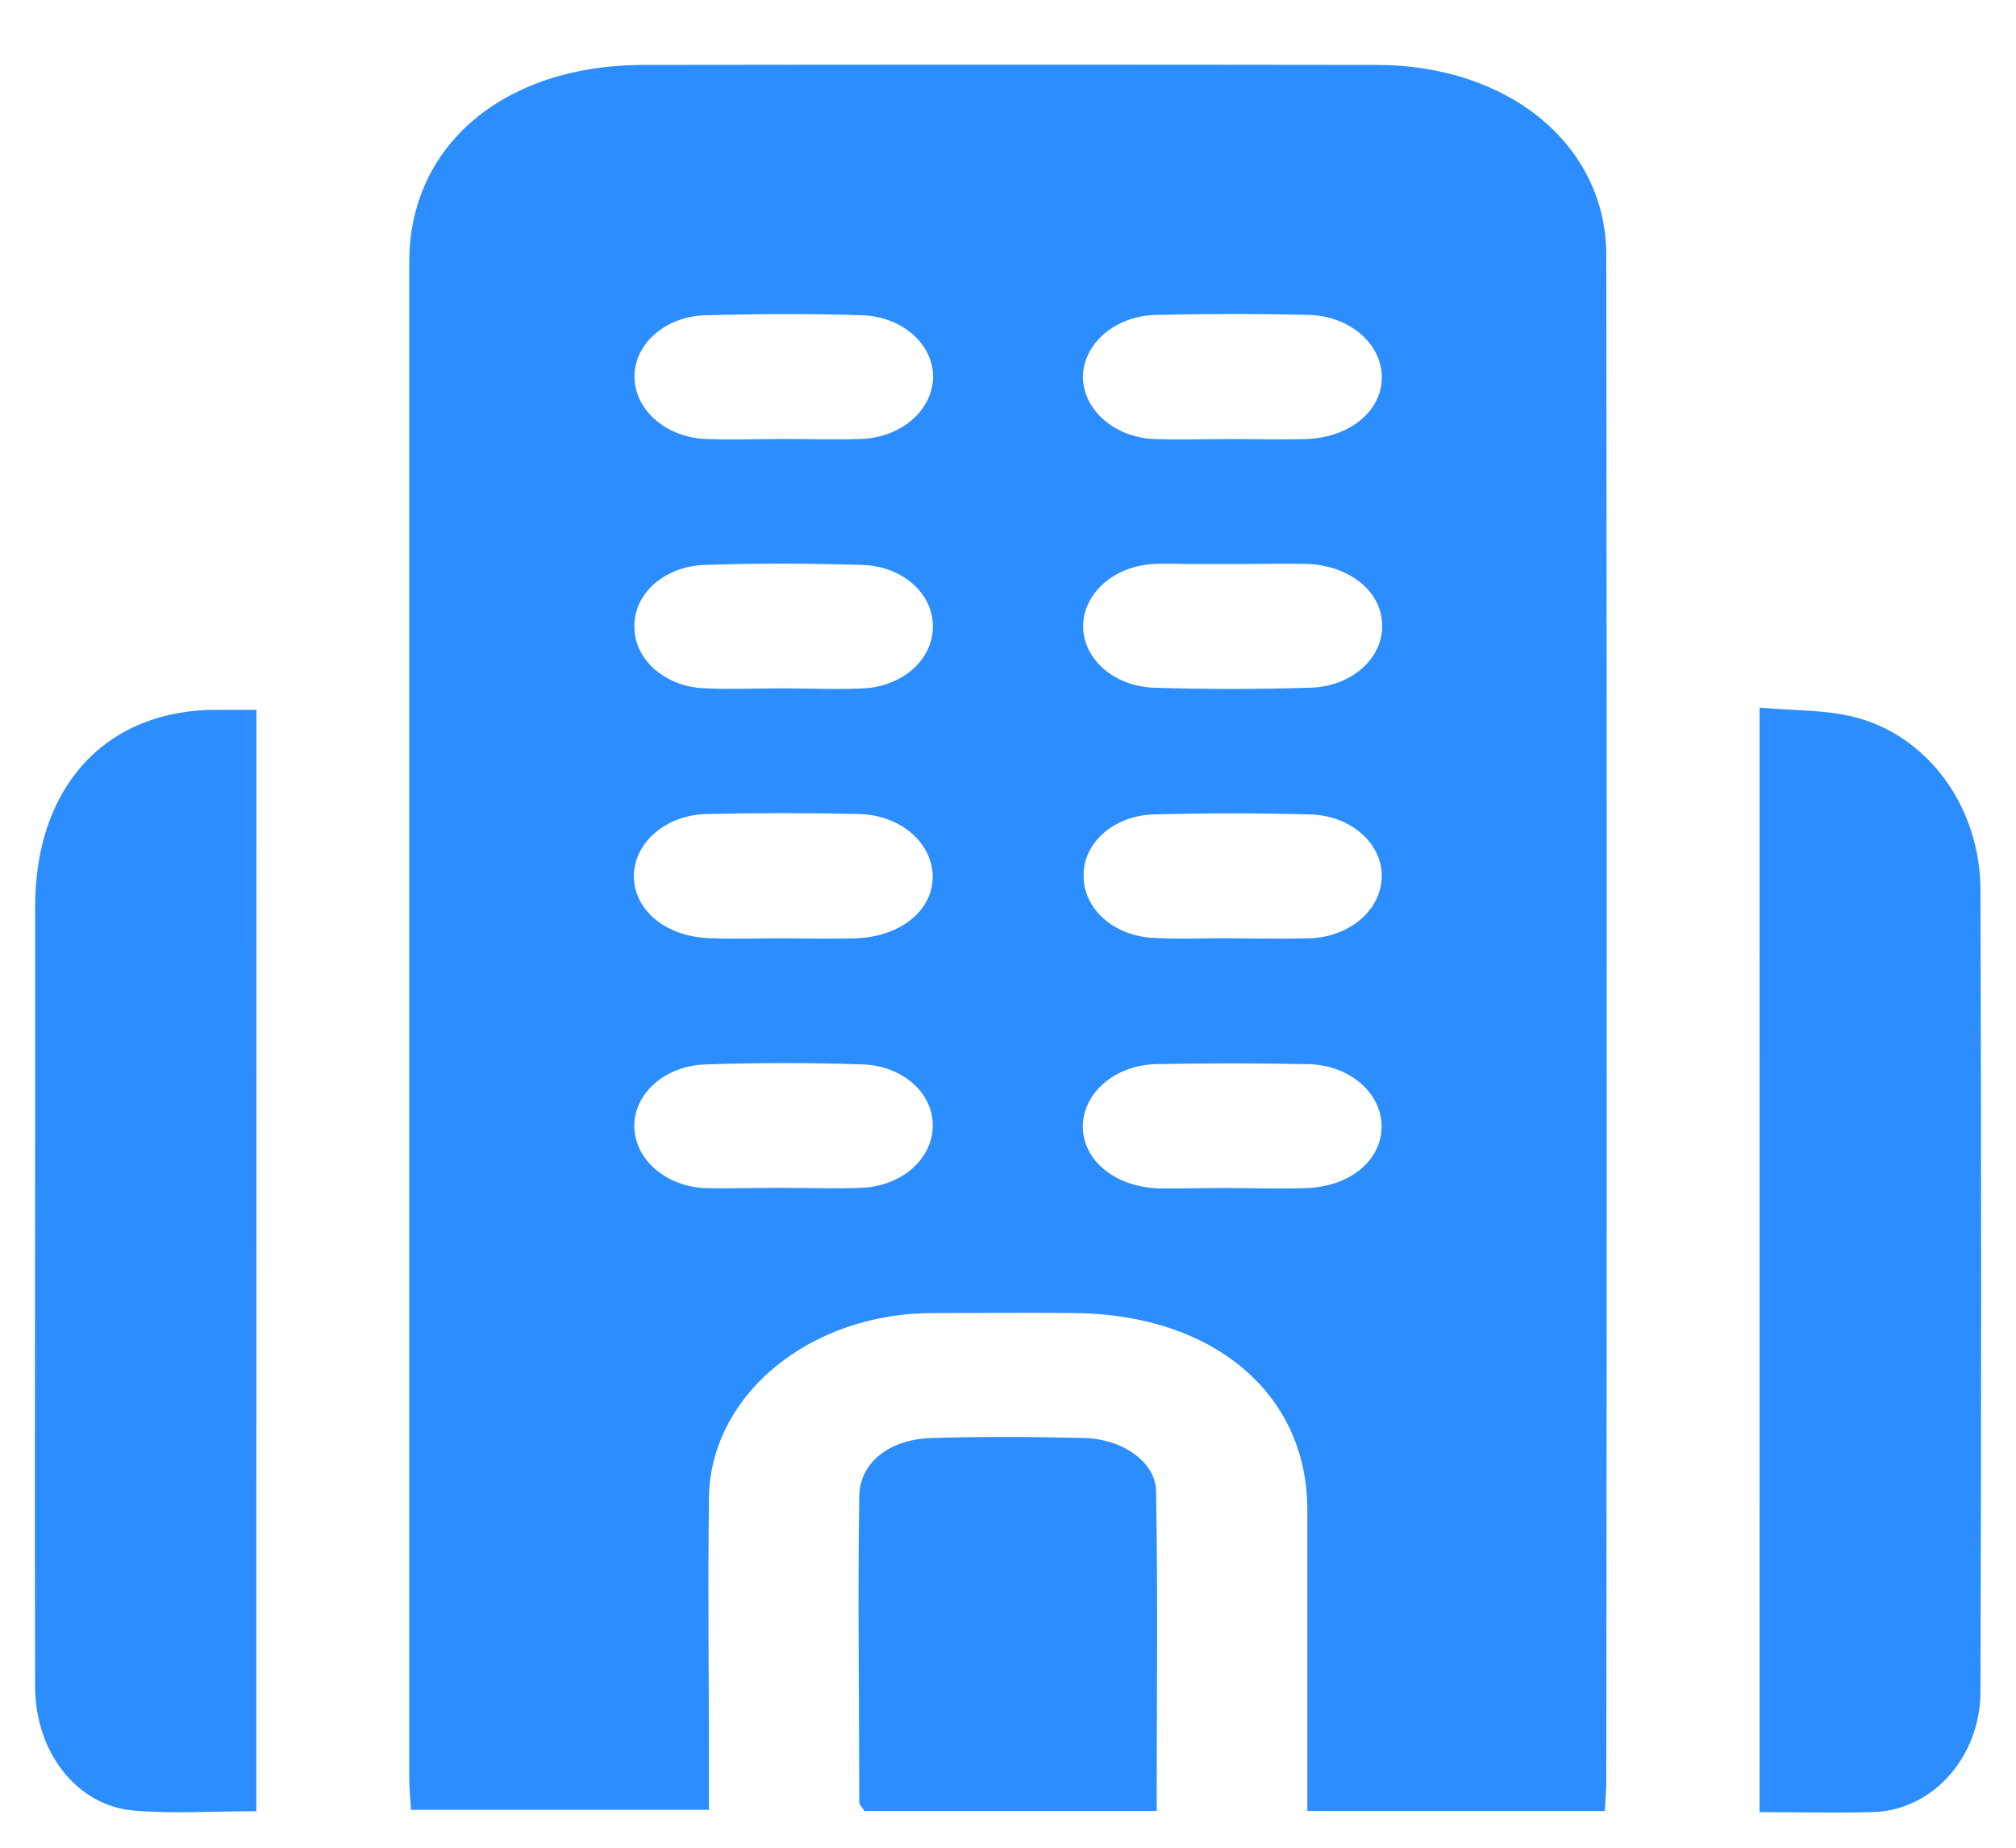
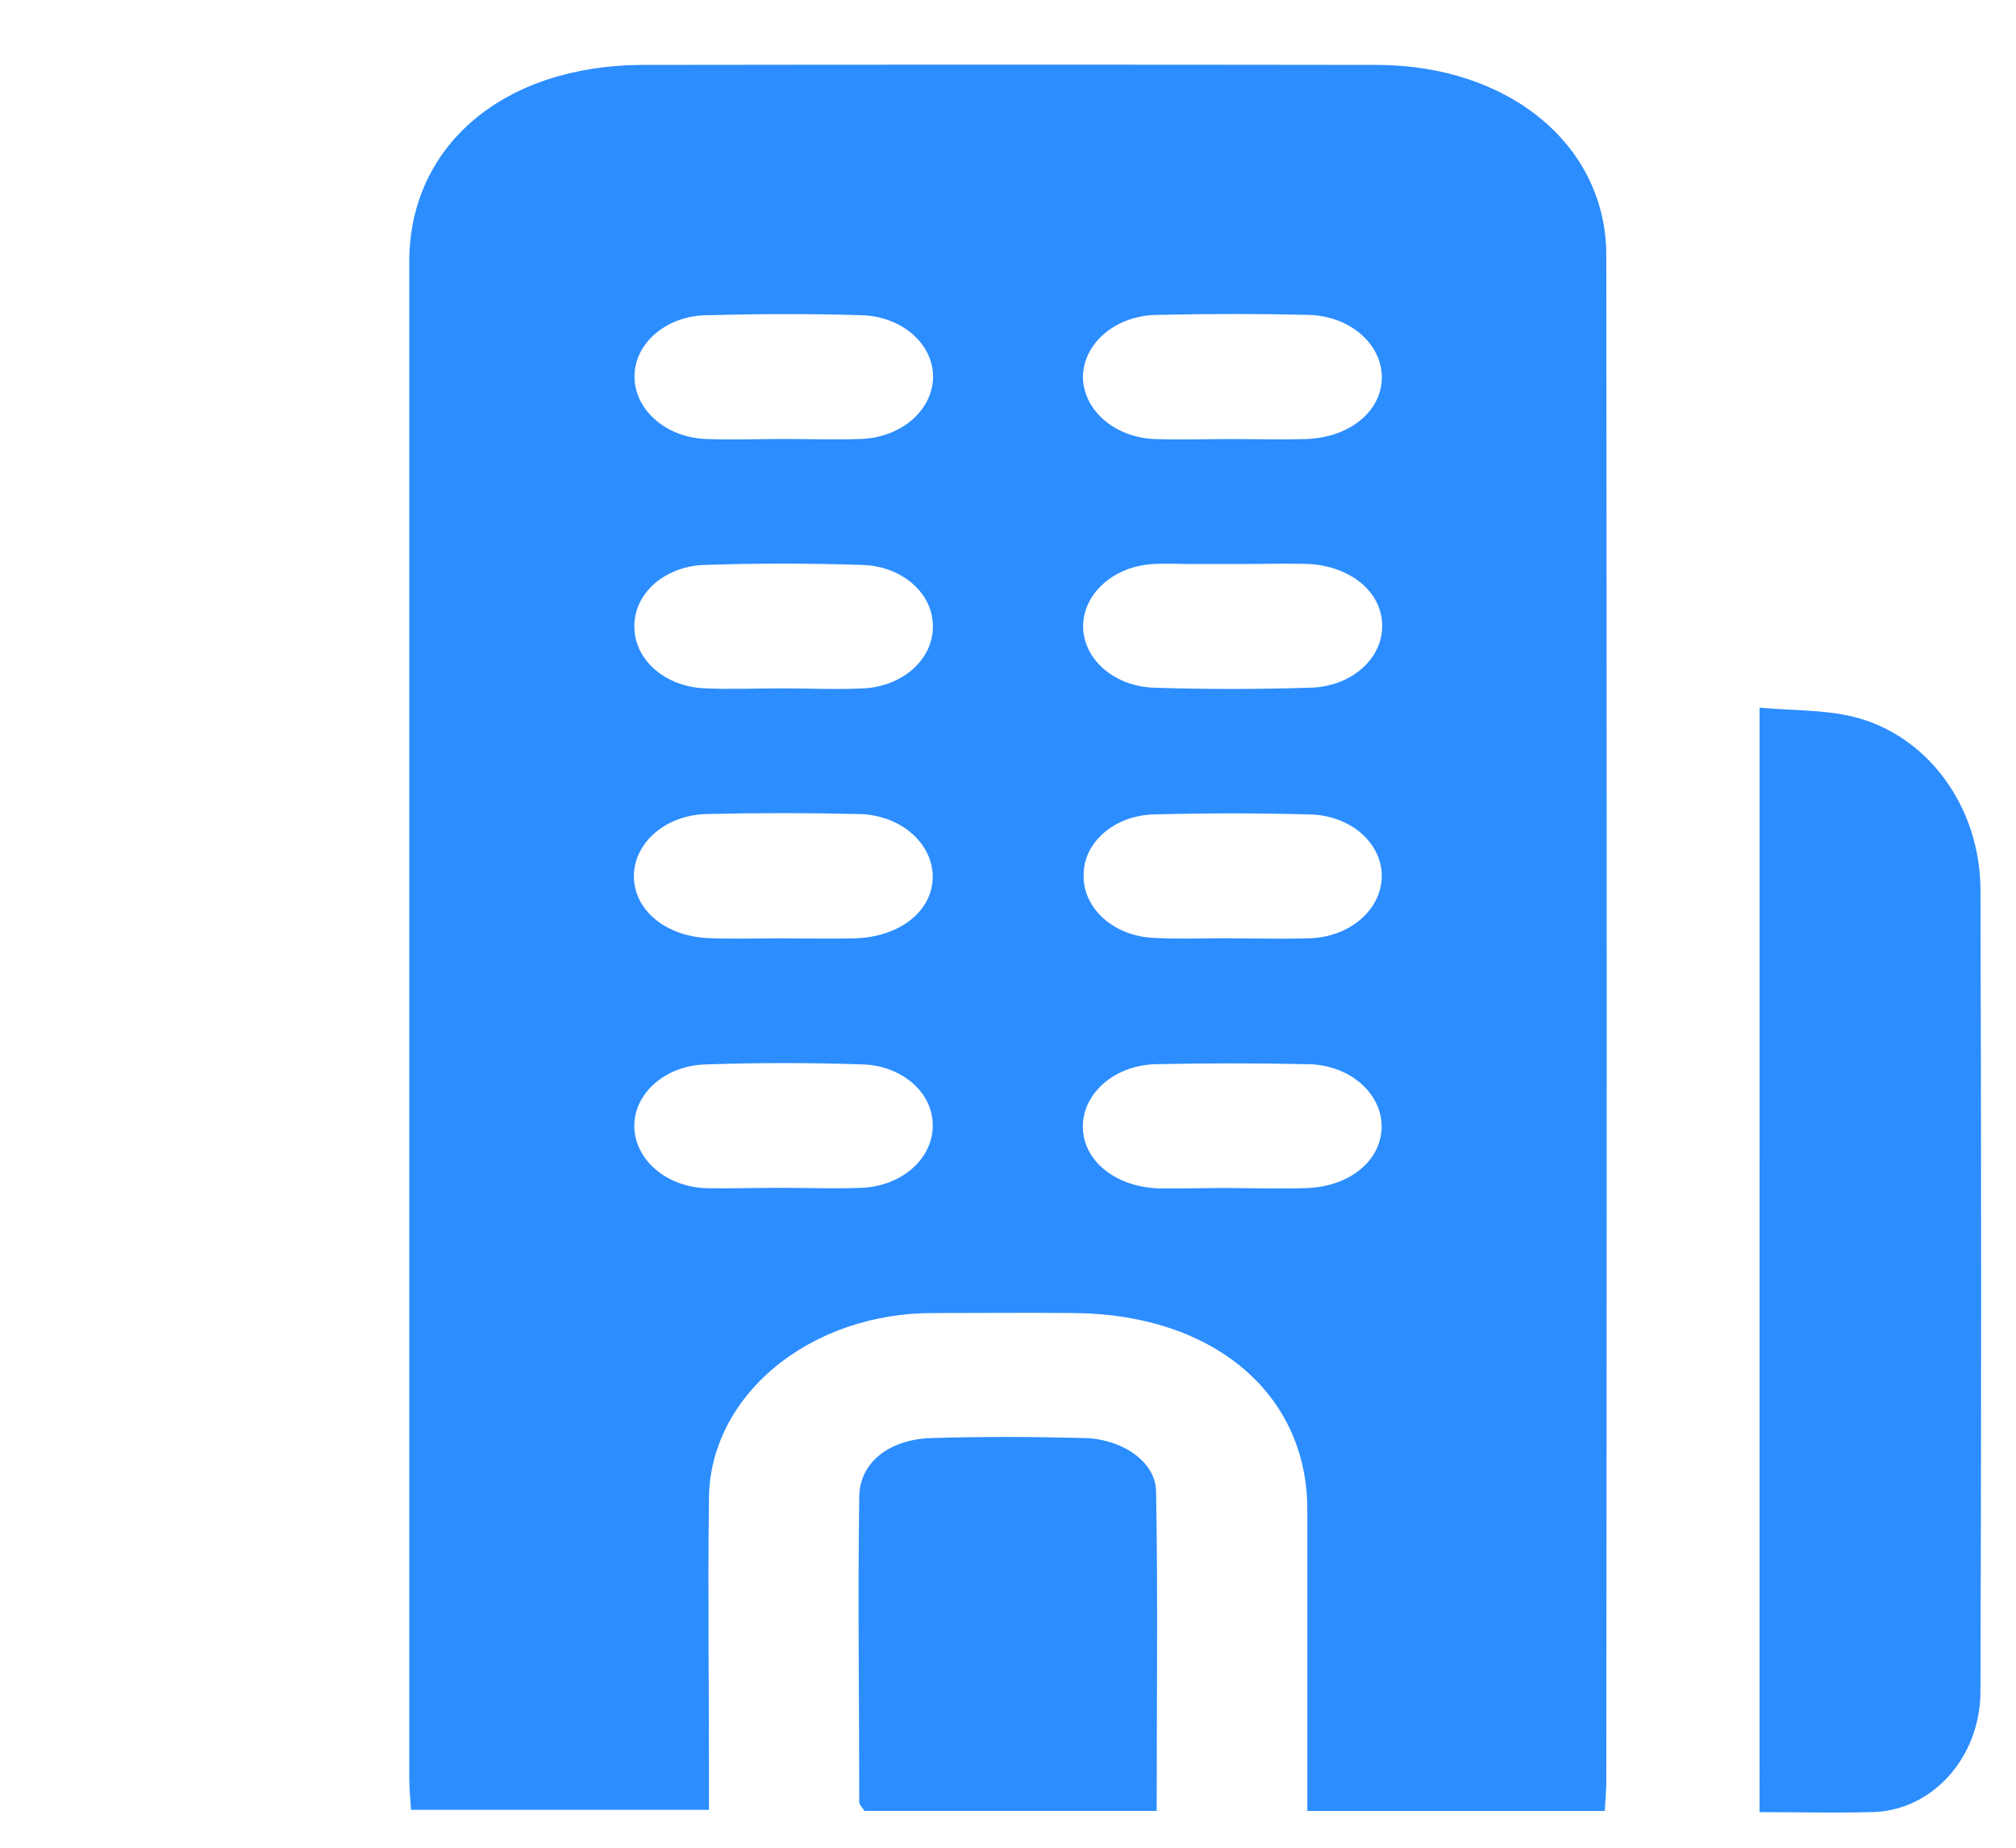
<svg xmlns="http://www.w3.org/2000/svg" width="60" height="55" viewBox="0 0 60 55" fill="none">
  <path d="M47.762 53.905H38.908V52.889C38.908 50.226 38.908 47.566 38.908 44.904C38.893 41.477 36.111 39.132 32.007 39.085C30.598 39.07 29.186 39.085 27.777 39.085C26.902 39.081 26.035 39.222 25.225 39.498C24.416 39.775 23.679 40.183 23.059 40.697C22.438 41.212 21.946 41.824 21.61 42.497C21.274 43.171 21.1 43.894 21.1 44.623C21.064 47.316 21.1 50.008 21.1 52.7V53.872H12.233C12.216 53.567 12.18 53.242 12.18 52.916C12.18 37.875 12.18 22.835 12.18 7.796C12.18 4.319 15 1.94 19.14 1.932C26.411 1.922 33.684 1.922 40.957 1.932C44.912 1.932 47.807 4.324 47.807 7.605C47.823 22.705 47.823 37.807 47.807 52.909C47.813 53.212 47.783 53.515 47.762 53.905ZM36.659 13.069C37.398 13.069 38.148 13.091 38.875 13.069C40.197 13.022 41.147 12.214 41.126 11.194C41.113 10.71 40.874 10.25 40.461 9.91C40.048 9.571 39.493 9.378 38.913 9.373C37.424 9.336 35.956 9.338 34.479 9.373C34.182 9.371 33.888 9.419 33.614 9.512C33.34 9.606 33.091 9.745 32.881 9.92C32.672 10.095 32.507 10.303 32.395 10.532C32.283 10.761 32.227 11.006 32.23 11.253C32.245 11.736 32.484 12.194 32.896 12.533C33.308 12.872 33.861 13.065 34.44 13.071C35.179 13.094 35.917 13.069 36.659 13.069ZM23.289 35.357C24.067 35.357 24.844 35.389 25.618 35.357C26.198 35.341 26.746 35.136 27.147 34.786C27.547 34.437 27.767 33.97 27.76 33.487C27.76 33.02 27.543 32.57 27.154 32.234C26.765 31.898 26.235 31.7 25.675 31.684C24.126 31.631 22.571 31.631 21.02 31.684C20.439 31.695 19.888 31.898 19.486 32.249C19.085 32.599 18.866 33.067 18.878 33.551C18.891 34.034 19.128 34.494 19.54 34.833C19.952 35.173 20.506 35.365 21.085 35.369C21.812 35.379 22.55 35.357 23.289 35.357ZM23.289 13.066C24.07 13.066 24.85 13.094 25.627 13.066C26.189 13.047 26.721 12.852 27.118 12.521C27.515 12.189 27.747 11.744 27.769 11.276C27.779 11.035 27.731 10.795 27.63 10.569C27.528 10.344 27.374 10.137 27.177 9.961C26.979 9.785 26.742 9.644 26.478 9.545C26.215 9.445 25.931 9.391 25.642 9.383C24.123 9.336 22.598 9.341 21.079 9.383C20.79 9.381 20.504 9.428 20.237 9.519C19.97 9.61 19.727 9.745 19.523 9.916C19.319 10.086 19.157 10.288 19.047 10.511C18.938 10.734 18.882 10.973 18.884 11.214C18.886 11.699 19.114 12.165 19.522 12.511C19.929 12.858 20.483 13.058 21.064 13.069C21.794 13.096 22.539 13.069 23.28 13.066H23.289ZM23.271 20.49C24.084 20.49 24.9 20.53 25.71 20.49C26.271 20.46 26.796 20.252 27.178 19.909C27.56 19.565 27.769 19.113 27.763 18.645C27.769 18.177 27.557 17.725 27.172 17.384C26.788 17.043 26.259 16.84 25.699 16.817C24.111 16.767 22.521 16.762 20.933 16.817C20.372 16.841 19.843 17.047 19.46 17.39C19.077 17.734 18.87 18.188 18.881 18.657C18.879 19.125 19.091 19.575 19.476 19.916C19.86 20.256 20.386 20.461 20.945 20.487C21.708 20.525 22.488 20.49 23.262 20.49H23.271ZM36.769 16.789H35.545C35.137 16.789 34.726 16.767 34.321 16.789C33.759 16.82 33.232 17.027 32.845 17.368C32.459 17.709 32.241 18.16 32.236 18.63C32.232 19.101 32.447 19.556 32.835 19.899C33.224 20.242 33.756 20.446 34.321 20.47C35.876 20.52 37.439 20.52 38.997 20.47C39.286 20.464 39.571 20.41 39.835 20.312C40.099 20.214 40.337 20.073 40.536 19.898C40.735 19.723 40.89 19.517 40.993 19.291C41.096 19.066 41.144 18.826 41.135 18.585C41.114 17.604 40.17 16.832 38.89 16.784C38.172 16.77 37.466 16.789 36.76 16.789H36.769ZM23.221 27.931C23.959 27.931 24.71 27.948 25.436 27.931C26.777 27.894 27.748 27.124 27.76 26.11C27.761 25.863 27.704 25.618 27.591 25.389C27.479 25.161 27.312 24.953 27.103 24.778C26.893 24.603 26.644 24.465 26.37 24.371C26.095 24.277 25.802 24.229 25.505 24.23C24.016 24.195 22.547 24.195 21.073 24.23C20.493 24.232 19.937 24.424 19.525 24.764C19.112 25.103 18.876 25.565 18.866 26.048C18.846 27.072 19.796 27.879 21.115 27.926C21.815 27.953 22.521 27.931 23.221 27.931ZM36.584 27.931C37.362 27.931 38.136 27.953 38.913 27.931C39.493 27.927 40.047 27.735 40.46 27.397C40.872 27.058 41.11 26.598 41.123 26.115C41.138 25.631 40.921 25.162 40.521 24.81C40.12 24.459 39.569 24.255 38.988 24.243C37.439 24.201 35.885 24.201 34.336 24.243C33.776 24.257 33.245 24.453 32.855 24.789C32.466 25.124 32.249 25.574 32.251 26.041C32.236 26.525 32.452 26.994 32.851 27.346C33.25 27.698 33.8 27.904 34.38 27.919C35.104 27.958 35.846 27.926 36.584 27.928V27.931ZM36.584 35.364C37.359 35.364 38.139 35.394 38.911 35.364C40.194 35.307 41.103 34.542 41.12 33.551C41.123 33.304 41.067 33.059 40.955 32.831C40.843 32.602 40.677 32.395 40.468 32.22C40.259 32.046 40.01 31.908 39.736 31.814C39.462 31.721 39.168 31.674 38.872 31.676C37.395 31.645 35.916 31.645 34.437 31.676C33.857 31.681 33.302 31.873 32.89 32.213C32.477 32.553 32.239 33.013 32.227 33.497C32.206 34.517 33.159 35.325 34.479 35.374C35.182 35.382 35.885 35.362 36.587 35.362L36.584 35.364Z" fill="#2C8DFF" />
-   <path d="M7.629 53.913C6.362 53.913 5.167 53.993 3.985 53.894C2.291 53.752 1.052 52.166 1.045 50.214C1.029 44.853 1.045 39.47 1.045 34.097C1.045 31.729 1.045 29.363 1.045 26.994C1.045 23.386 3.175 21.105 6.489 21.129C6.845 21.129 7.204 21.129 7.633 21.129L7.629 53.913Z" fill="#2C8DFF" />
  <path d="M52.369 21.064C53.362 21.154 54.293 21.122 55.17 21.339C56.237 21.602 57.192 22.253 57.877 23.187C58.562 24.12 58.938 25.281 58.942 26.478C58.969 34.438 58.969 42.392 58.942 50.339C58.943 50.812 58.859 51.28 58.694 51.718C58.529 52.155 58.287 52.553 57.981 52.887C57.676 53.222 57.313 53.487 56.913 53.668C56.514 53.849 56.086 53.941 55.653 53.94C54.578 53.969 53.498 53.94 52.367 53.94L52.369 21.064Z" fill="#2C8DFF" />
  <path d="M34.425 53.904H25.728C25.666 53.803 25.573 53.723 25.573 53.644C25.573 50.616 25.526 47.591 25.573 44.566C25.573 43.535 26.467 42.842 27.721 42.805C29.237 42.76 30.759 42.765 32.275 42.805C33.389 42.83 34.389 43.503 34.407 44.382C34.464 47.524 34.425 50.676 34.425 53.904Z" fill="#2C8DFF" />
</svg>